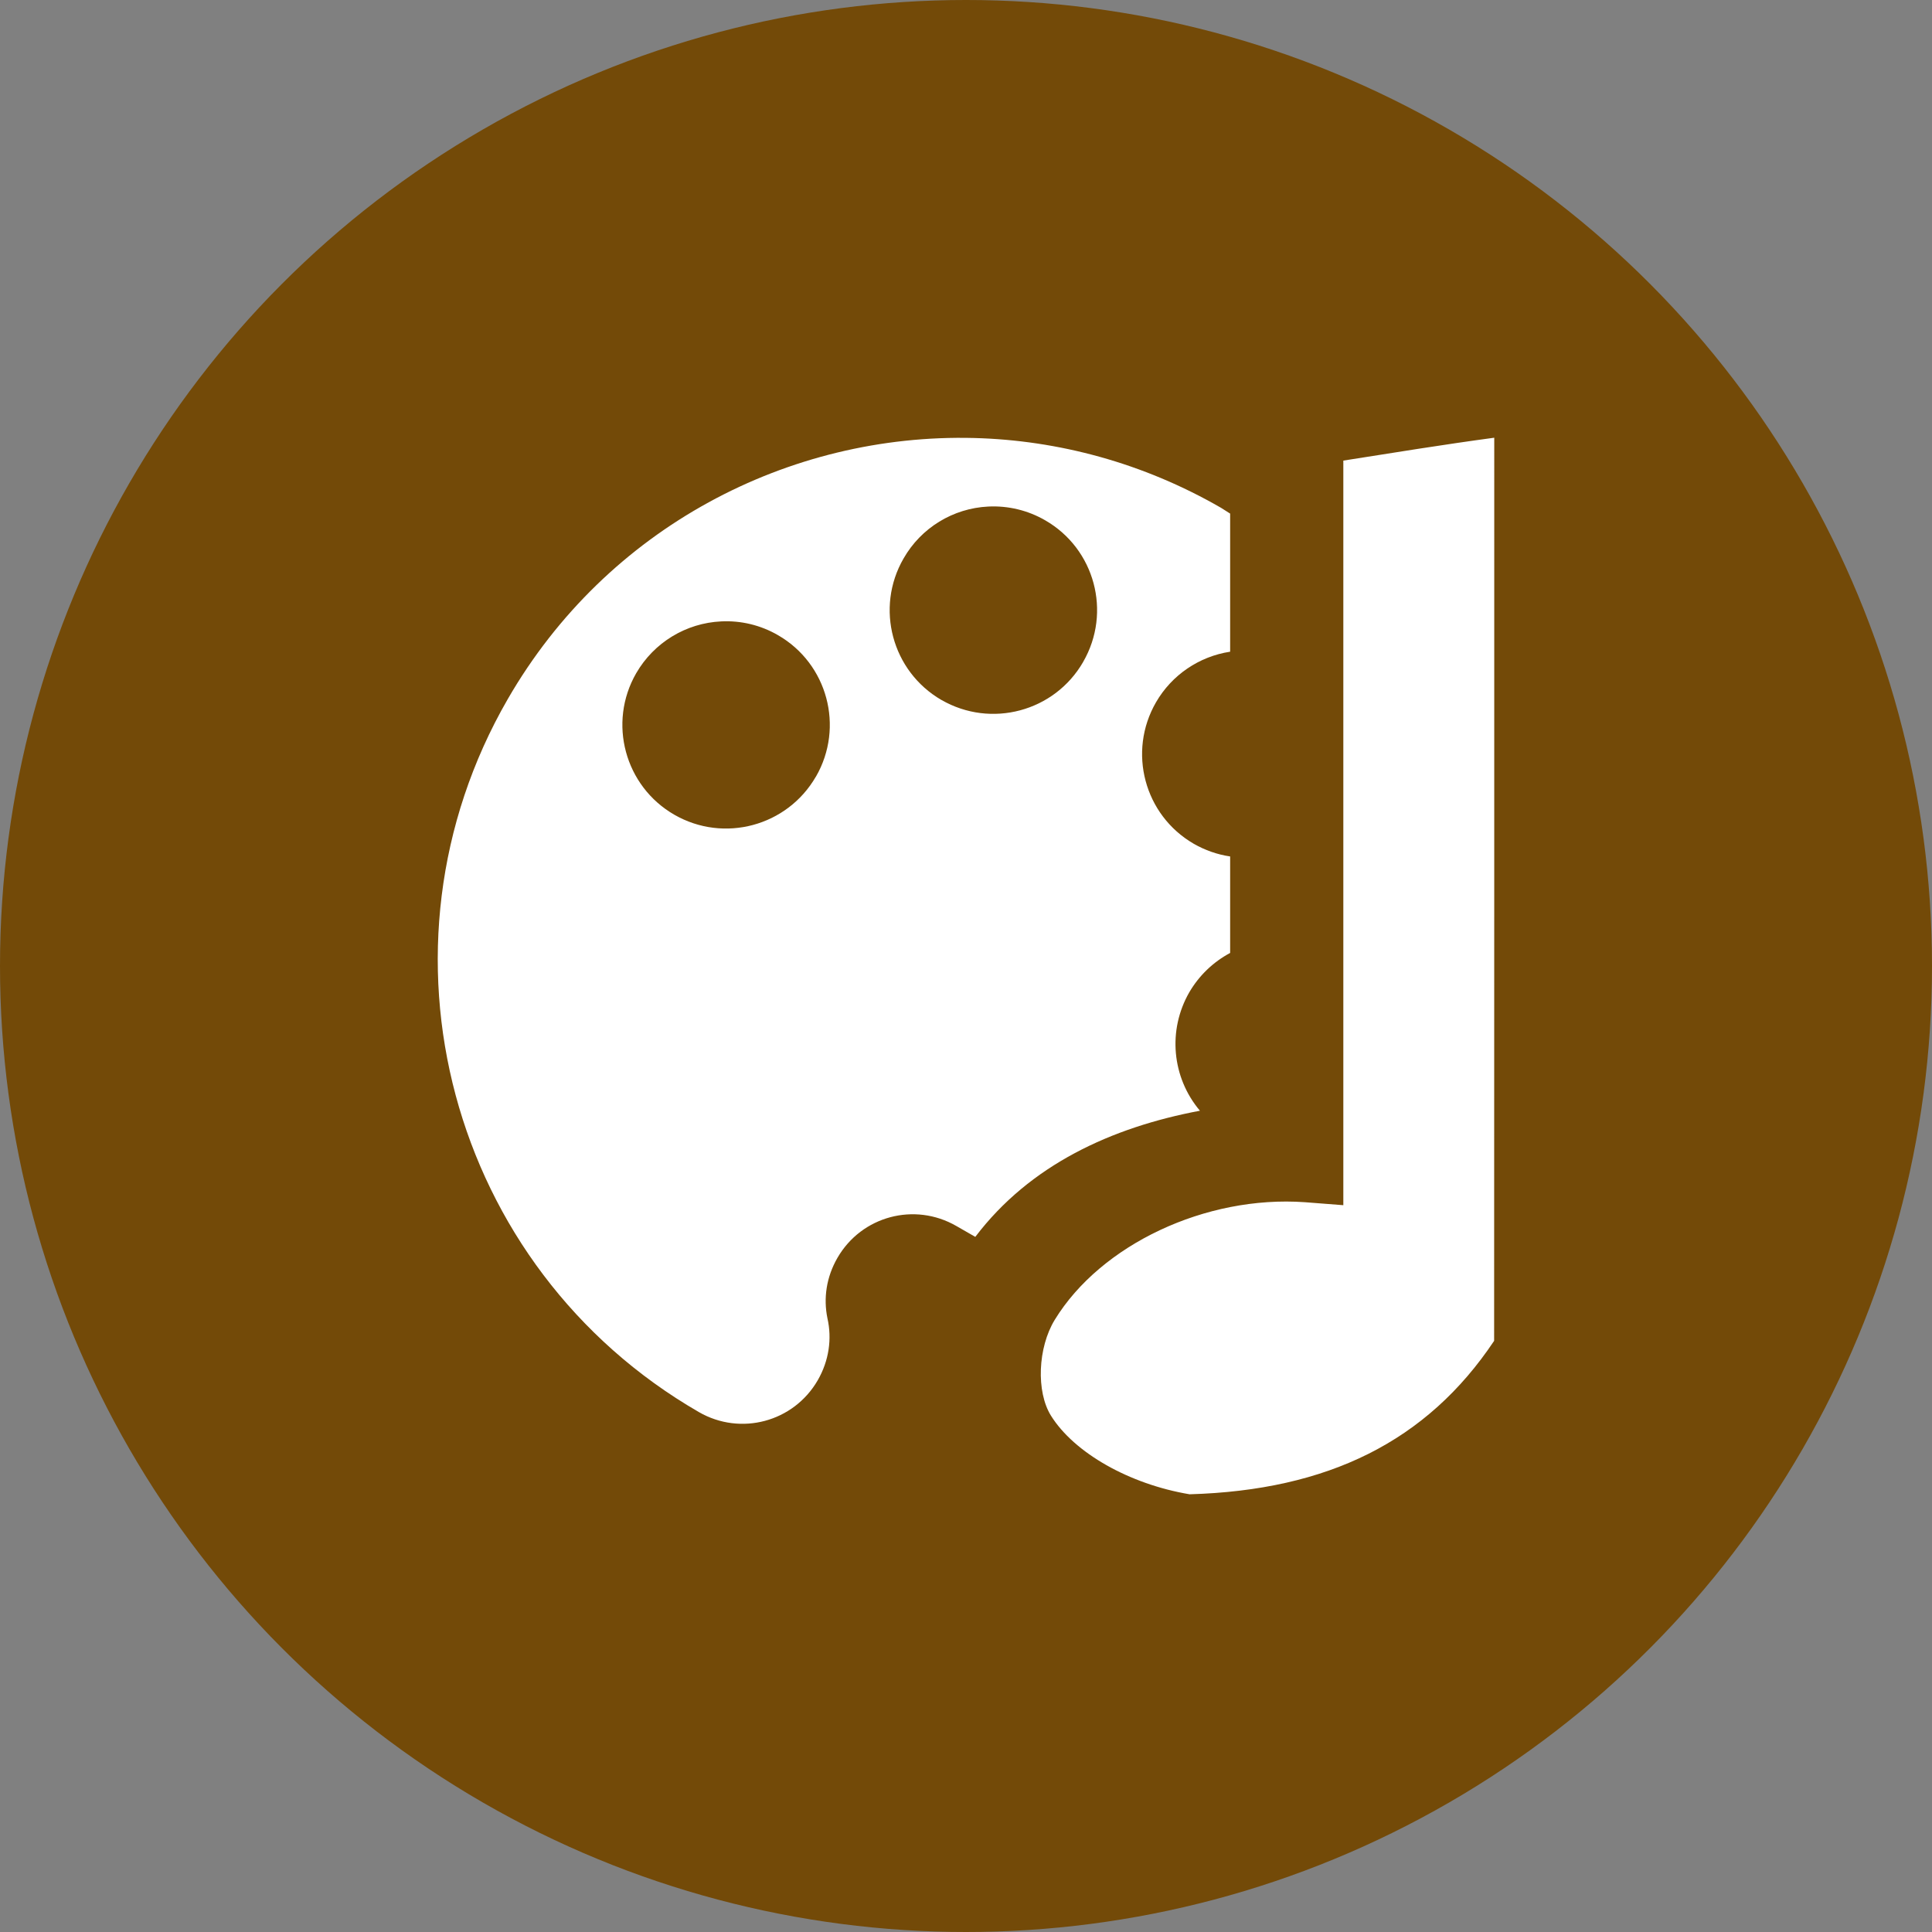
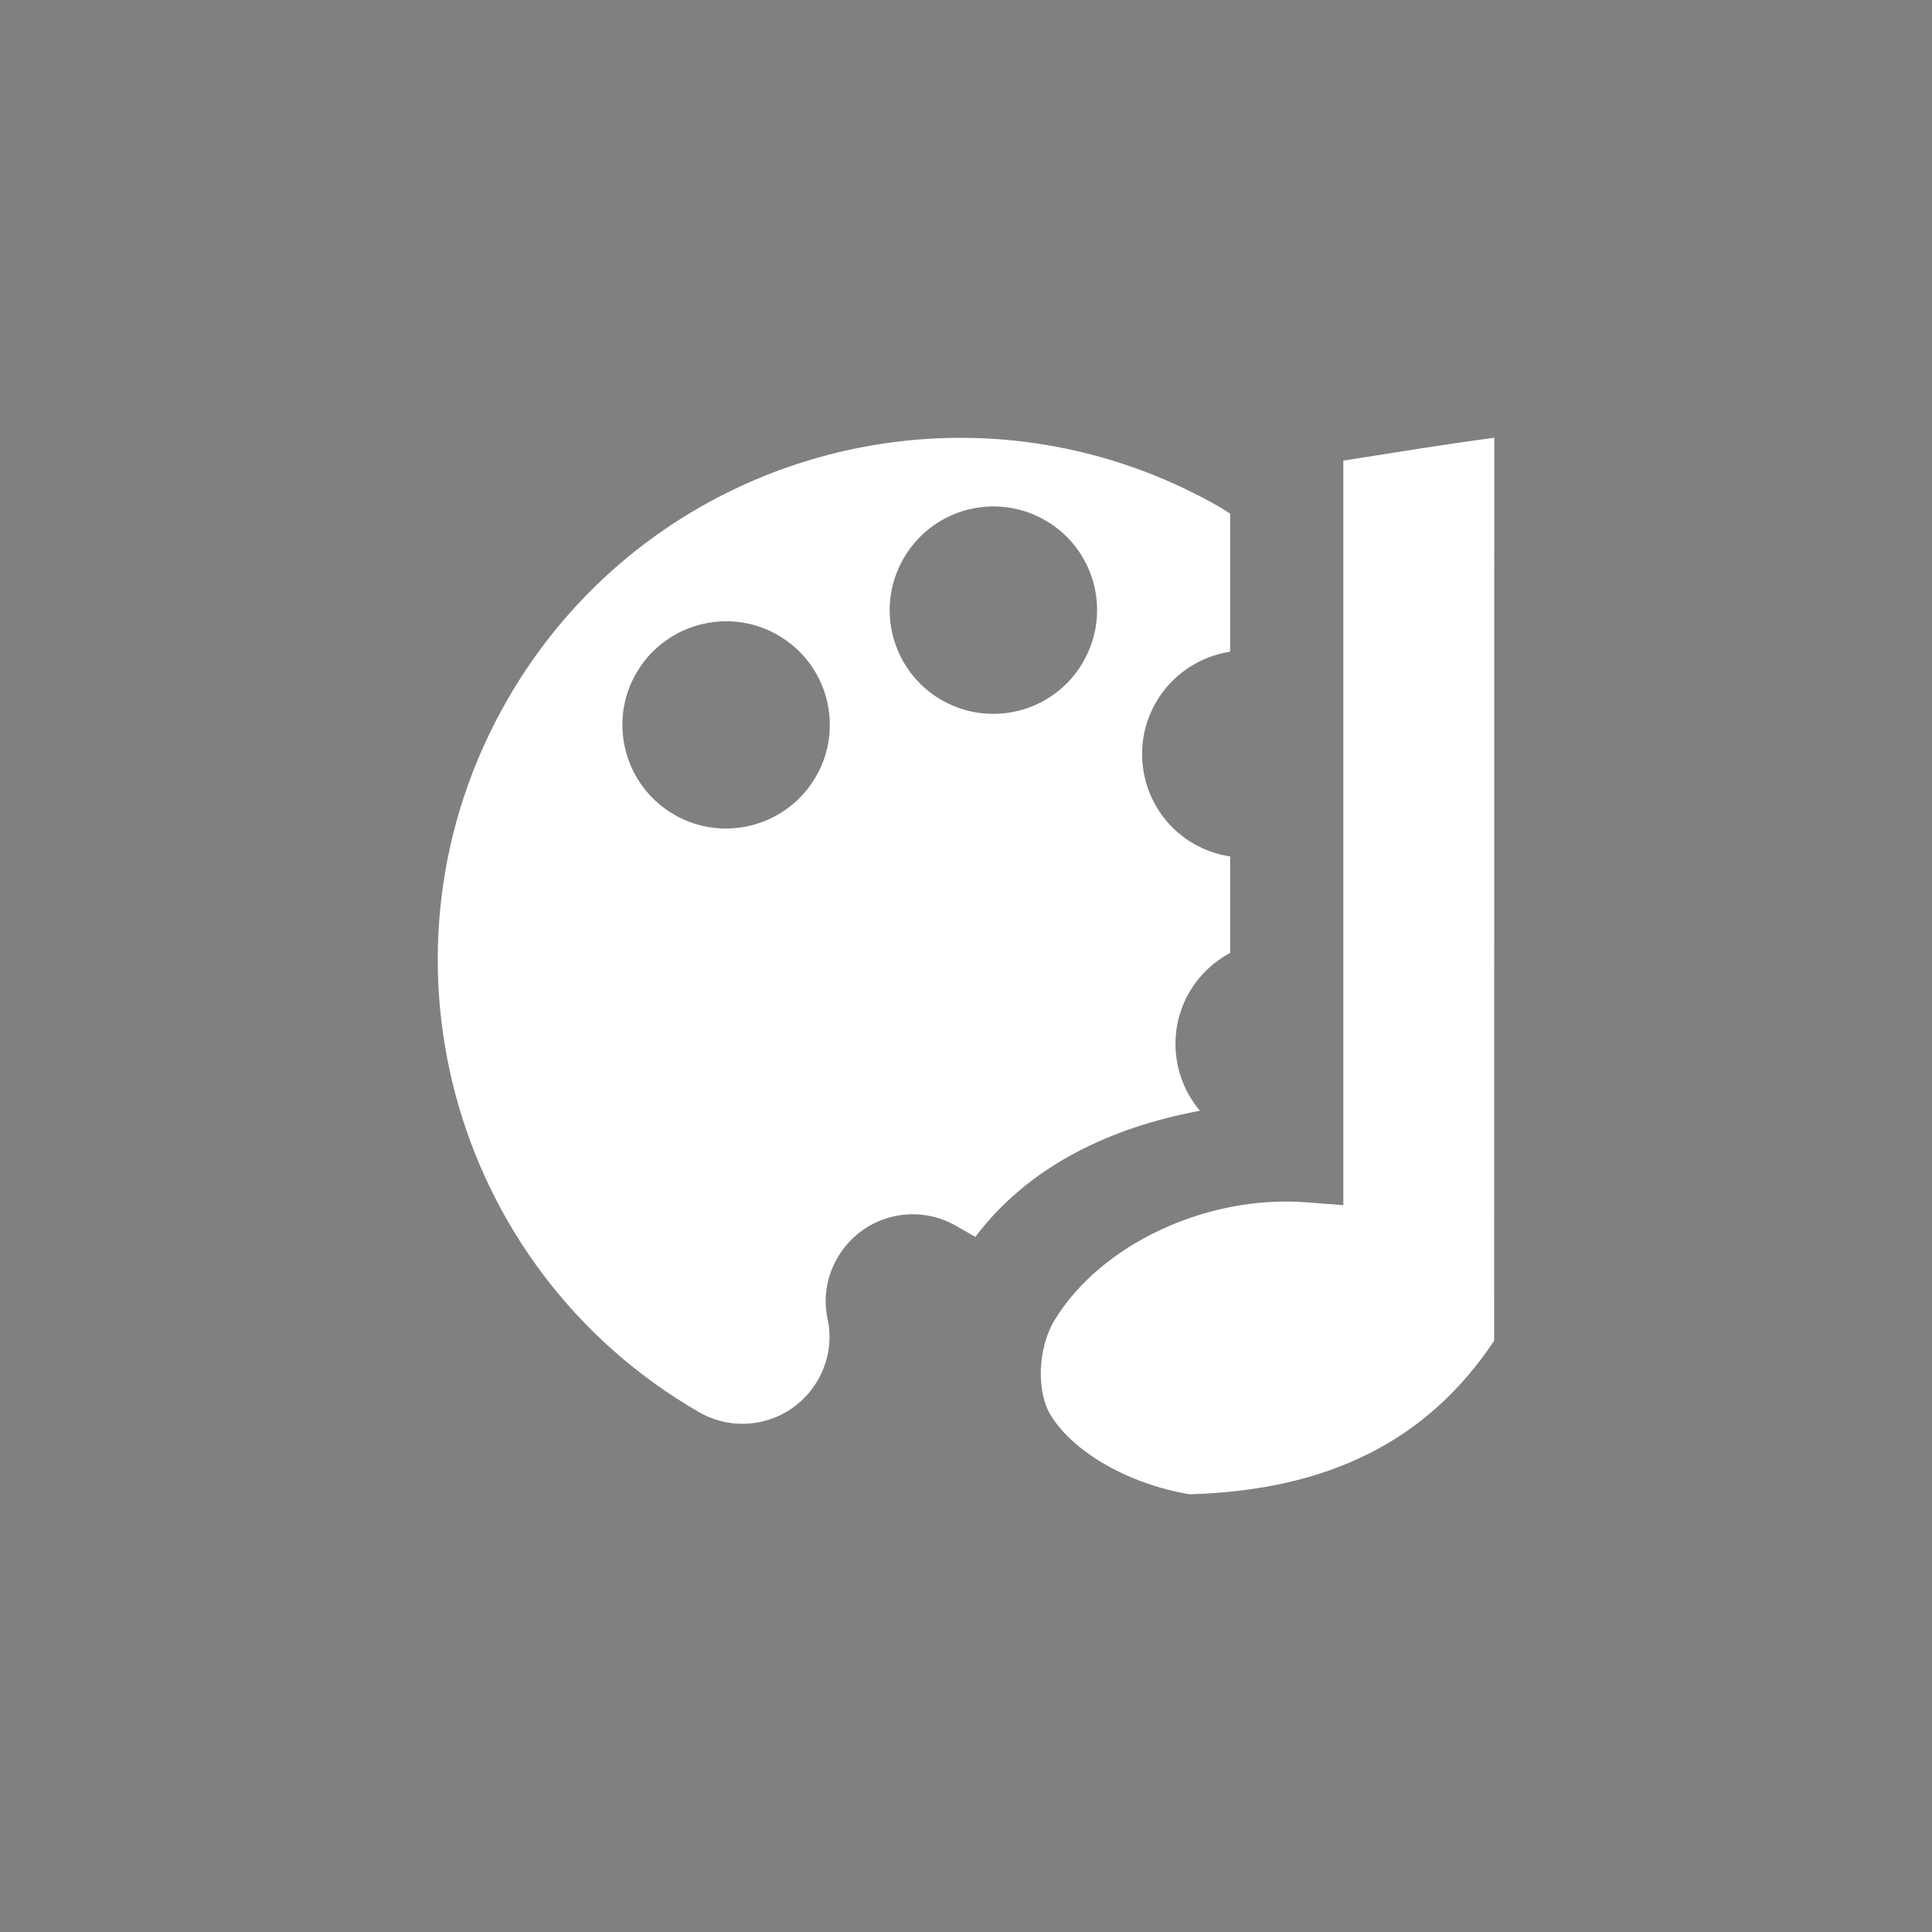
<svg xmlns="http://www.w3.org/2000/svg" version="1.1" id="svg109" x="0px" y="0px" width="128px" height="128px" viewBox="0 0 128 128" enable-background="new 0 0 128 128" xml:space="preserve">
  <rect x="0" y="0" width="128" height="128" fill="#808080" stroke="none" />
  <g>
-     <circle fill="#734A08" cx="64" cy="64" r="64" />
    <path id="path4" fill="#FFFFFF" d="M98.998,29c-3.334,0.449-6.669,0.992-9.999,1.516v49.331L86.46,79.65   c-6.576-0.469-13.527,2.803-16.581,7.793c-1.123,1.836-1.239,4.756-0.253,6.344c1.543,2.475,5.204,4.545,9.188,5.213   c9.16-0.264,15.724-3.5,20.176-10.166C98.998,68.986,98.998,48.989,98.998,29z M64.538,29.019   c-12.272-0.319-24.33,5.92-30.895,17.293c-9.555,16.545-3.881,37.692,12.662,47.243c2.766,1.594,6.274,0.654,7.871-2.107   c0.75-1.299,0.95-2.754,0.645-4.102c-0.275-1.334-0.075-2.734,0.664-4.014c1.598-2.764,5.104-3.701,7.871-2.109l1.26,0.723   c3.613-4.766,9.023-7.256,14.883-8.357c-1.866-2.209-2.148-5.342-0.704-7.85c0.646-1.105,1.582-2.004,2.705-2.604v-6.393   c-0.851-0.125-1.67-0.415-2.411-0.84c-3.279-1.899-4.395-6.094-2.5-9.375c1.044-1.805,2.852-3.035,4.911-3.35v-9.15   c-0.204-0.119-0.39-0.258-0.597-0.379C75.739,30.666,70.112,29.166,64.538,29.019z M65.476,33.56   c1.318-0.065,2.627,0.25,3.771,0.912c3.286,1.889,4.414,6.088,2.519,9.373c0,0.004-0.005,0.01-0.01,0.021   c-1.895,3.278-6.093,4.403-9.379,2.51c0,0,0,0-0.004,0c-3.279-1.899-4.404-6.097-2.51-9.375   C61.024,34.968,63.141,33.674,65.476,33.56z M47.782,41.169c1.314-0.066,2.619,0.25,3.759,0.911   c3.286,1.89,4.411,6.089,2.517,9.374c0,0,0,0.005-0.007,0.005c-1.896,3.278-6.088,4.409-9.375,2.519   c-3.282-1.889-4.418-6.088-2.528-9.373c0,0,0.006-0.004,0.006-0.01C43.329,42.568,45.448,41.279,47.782,41.169z" />
  </g>
</svg>